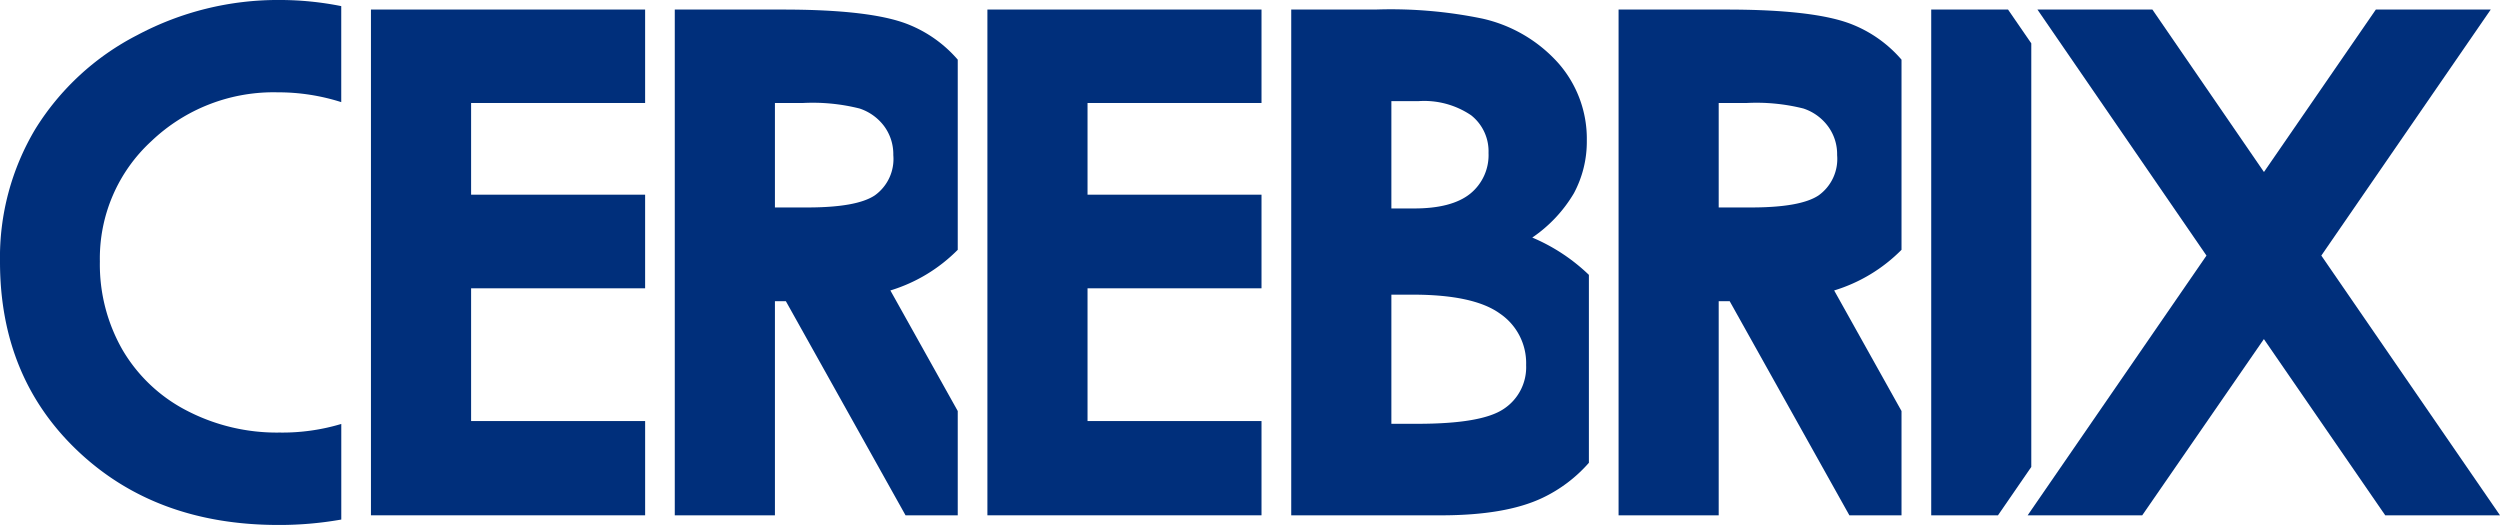
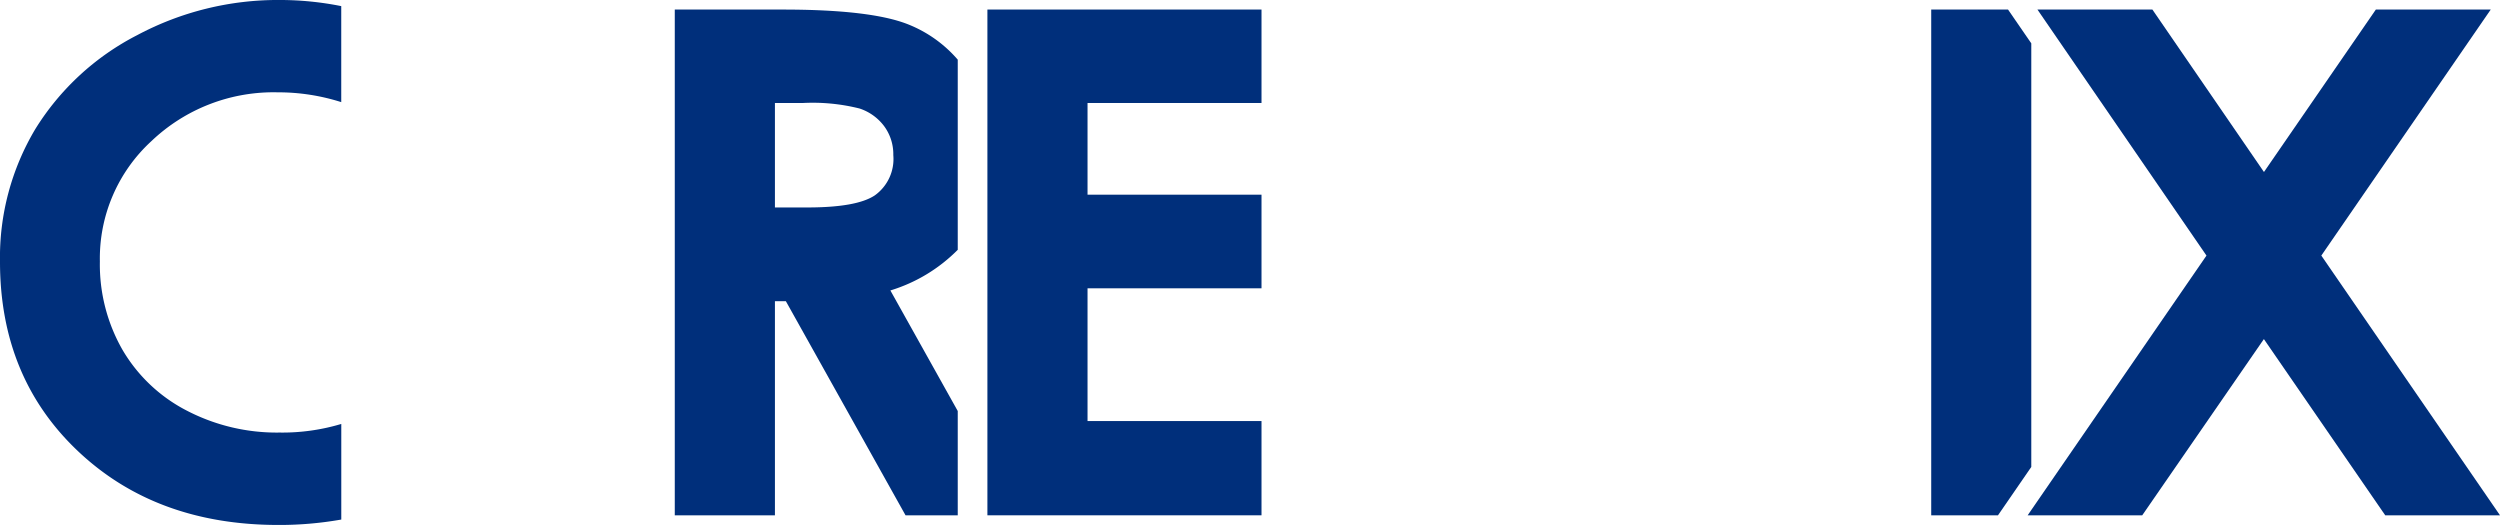
<svg xmlns="http://www.w3.org/2000/svg" width="238.106" height="50" viewBox="0 0 238.106 50">
  <defs>
    <clipPath id="clip-path">
      <rect id="Rectangle_617" data-name="Rectangle 617" width="238.106" height="50" fill="#002f7b" />
    </clipPath>
  </defs>
  <g id="Group_700" data-name="Group 700" transform="translate(0 0)">
    <path id="Path_371" data-name="Path 371" d="M447.482,45.73V5.387l-2.214-3.218h-7.317V50.338h6.359Z" transform="translate(-254.017 -1.258)" fill="#002f7b" />
    <path id="Path_372" data-name="Path 372" d="M492.981,2.169,482.325,17.64,471.7,2.169H460.751L476.85,25.6,459.818,50.338h10.913l11.587-16.785,11.558,16.785h10.93L487.788,25.6,503.923,2.169Z" transform="translate(-266.7 -1.258)" fill="#002f7b" />
    <g id="Group_697" data-name="Group 697" transform="translate(0 0)">
      <g id="Group_696" data-name="Group 696" clip-path="url(#clip-path)">
        <path id="Path_373" data-name="Path 373" d="M32.505,40.379a19.5,19.5,0,0,1-5.866.82,18.589,18.589,0,0,1-8.818-2.074,15.1,15.1,0,0,1-6.136-5.773A16.348,16.348,0,0,1,9.512,24.9a15.151,15.151,0,0,1,4.9-11.45,16.859,16.859,0,0,1,12.05-4.655,19.713,19.713,0,0,1,6.039.933V.584A29.79,29.79,0,0,0,26.618,0,28.476,28.476,0,0,0,13.052,3.356a24.647,24.647,0,0,0-9.677,8.917A23.846,23.846,0,0,0,0,24.927Q0,35.94,7.42,42.963T26.48,50a33.988,33.988,0,0,0,6.025-.516Z" transform="translate(0 -0.001)" fill="#002f7b" />
-         <path id="Path_374" data-name="Path 374" d="M93.661,41.36V28.717h16.574V19.8H93.661V11.067h16.574v-8.9H84.122v48.17h26.114V41.36Z" transform="translate(-48.792 -1.258)" fill="#002f7b" />
        <path id="Path_375" data-name="Path 375" d="M233.453,41.36V28.717h16.57V19.8h-16.57V11.067h16.57v-8.9H223.917v48.17h26.106V41.36Z" transform="translate(-129.874 -1.258)" fill="#002f7b" />
        <path id="Path_376" data-name="Path 376" d="M173.555,28.922a15.328,15.328,0,0,0,6.416-3.872V6.94a12.172,12.172,0,0,0-4.706-3.354c-2.381-.954-6.383-1.417-11.988-1.417H153.02v48.17h9.539V29.944H163.6L175,50.339h4.971V40.406Zm-1.488-9.053c-1.17.777-3.319,1.148-6.436,1.148h-3.072v-9.95h2.678a18.325,18.325,0,0,1,5.381.525,4.8,4.8,0,0,1,2.342,1.68,4.5,4.5,0,0,1,.874,2.758,4.259,4.259,0,0,1-1.767,3.839" transform="translate(-88.753 -1.258)" fill="#002f7b" />
-         <path id="Path_377" data-name="Path 377" d="M387.585,28.922A15.281,15.281,0,0,0,394,25.05V6.94a12.125,12.125,0,0,0-4.7-3.354c-2.383-.954-6.386-1.417-11.989-1.417H367.052v48.17h9.536V29.944h1.046l11.4,20.395H394V40.406ZM386.1,19.869c-1.17.777-3.322,1.148-6.441,1.148h-3.071v-9.95h2.679a18.384,18.384,0,0,1,5.386.525,4.76,4.76,0,0,1,2.335,1.68,4.46,4.46,0,0,1,.879,2.758,4.262,4.262,0,0,1-1.767,3.839" transform="translate(-212.895 -1.258)" fill="#002f7b" />
-         <path id="Path_378" data-name="Path 378" d="M321.159,45.329V27.437a17.728,17.728,0,0,0-5.393-3.553,13.264,13.264,0,0,0,3.968-4.225,10.406,10.406,0,0,0,1.227-5.011,10.9,10.9,0,0,0-2.7-7.363,13.713,13.713,0,0,0-7.27-4.26,43.024,43.024,0,0,0-10.182-.856h-8v48.17h14.258q6.151,0,9.637-1.647a13.677,13.677,0,0,0,4.461-3.363M302.347,10.893h2.547a7.978,7.978,0,0,1,5.052,1.347,4.367,4.367,0,0,1,1.654,3.59,4.725,4.725,0,0,1-1.743,3.876q-1.754,1.409-5.357,1.406h-2.153ZM313.053,40.2c-1.412.961-4.168,1.422-8.244,1.422h-2.462v-12.3h2.034c3.863,0,6.64.6,8.3,1.8a5.7,5.7,0,0,1,2.5,4.905,4.748,4.748,0,0,1-2.128,4.173" transform="translate(-169.829 -1.258)" fill="#002f7b" />
      </g>
    </g>
  </g>
</svg>